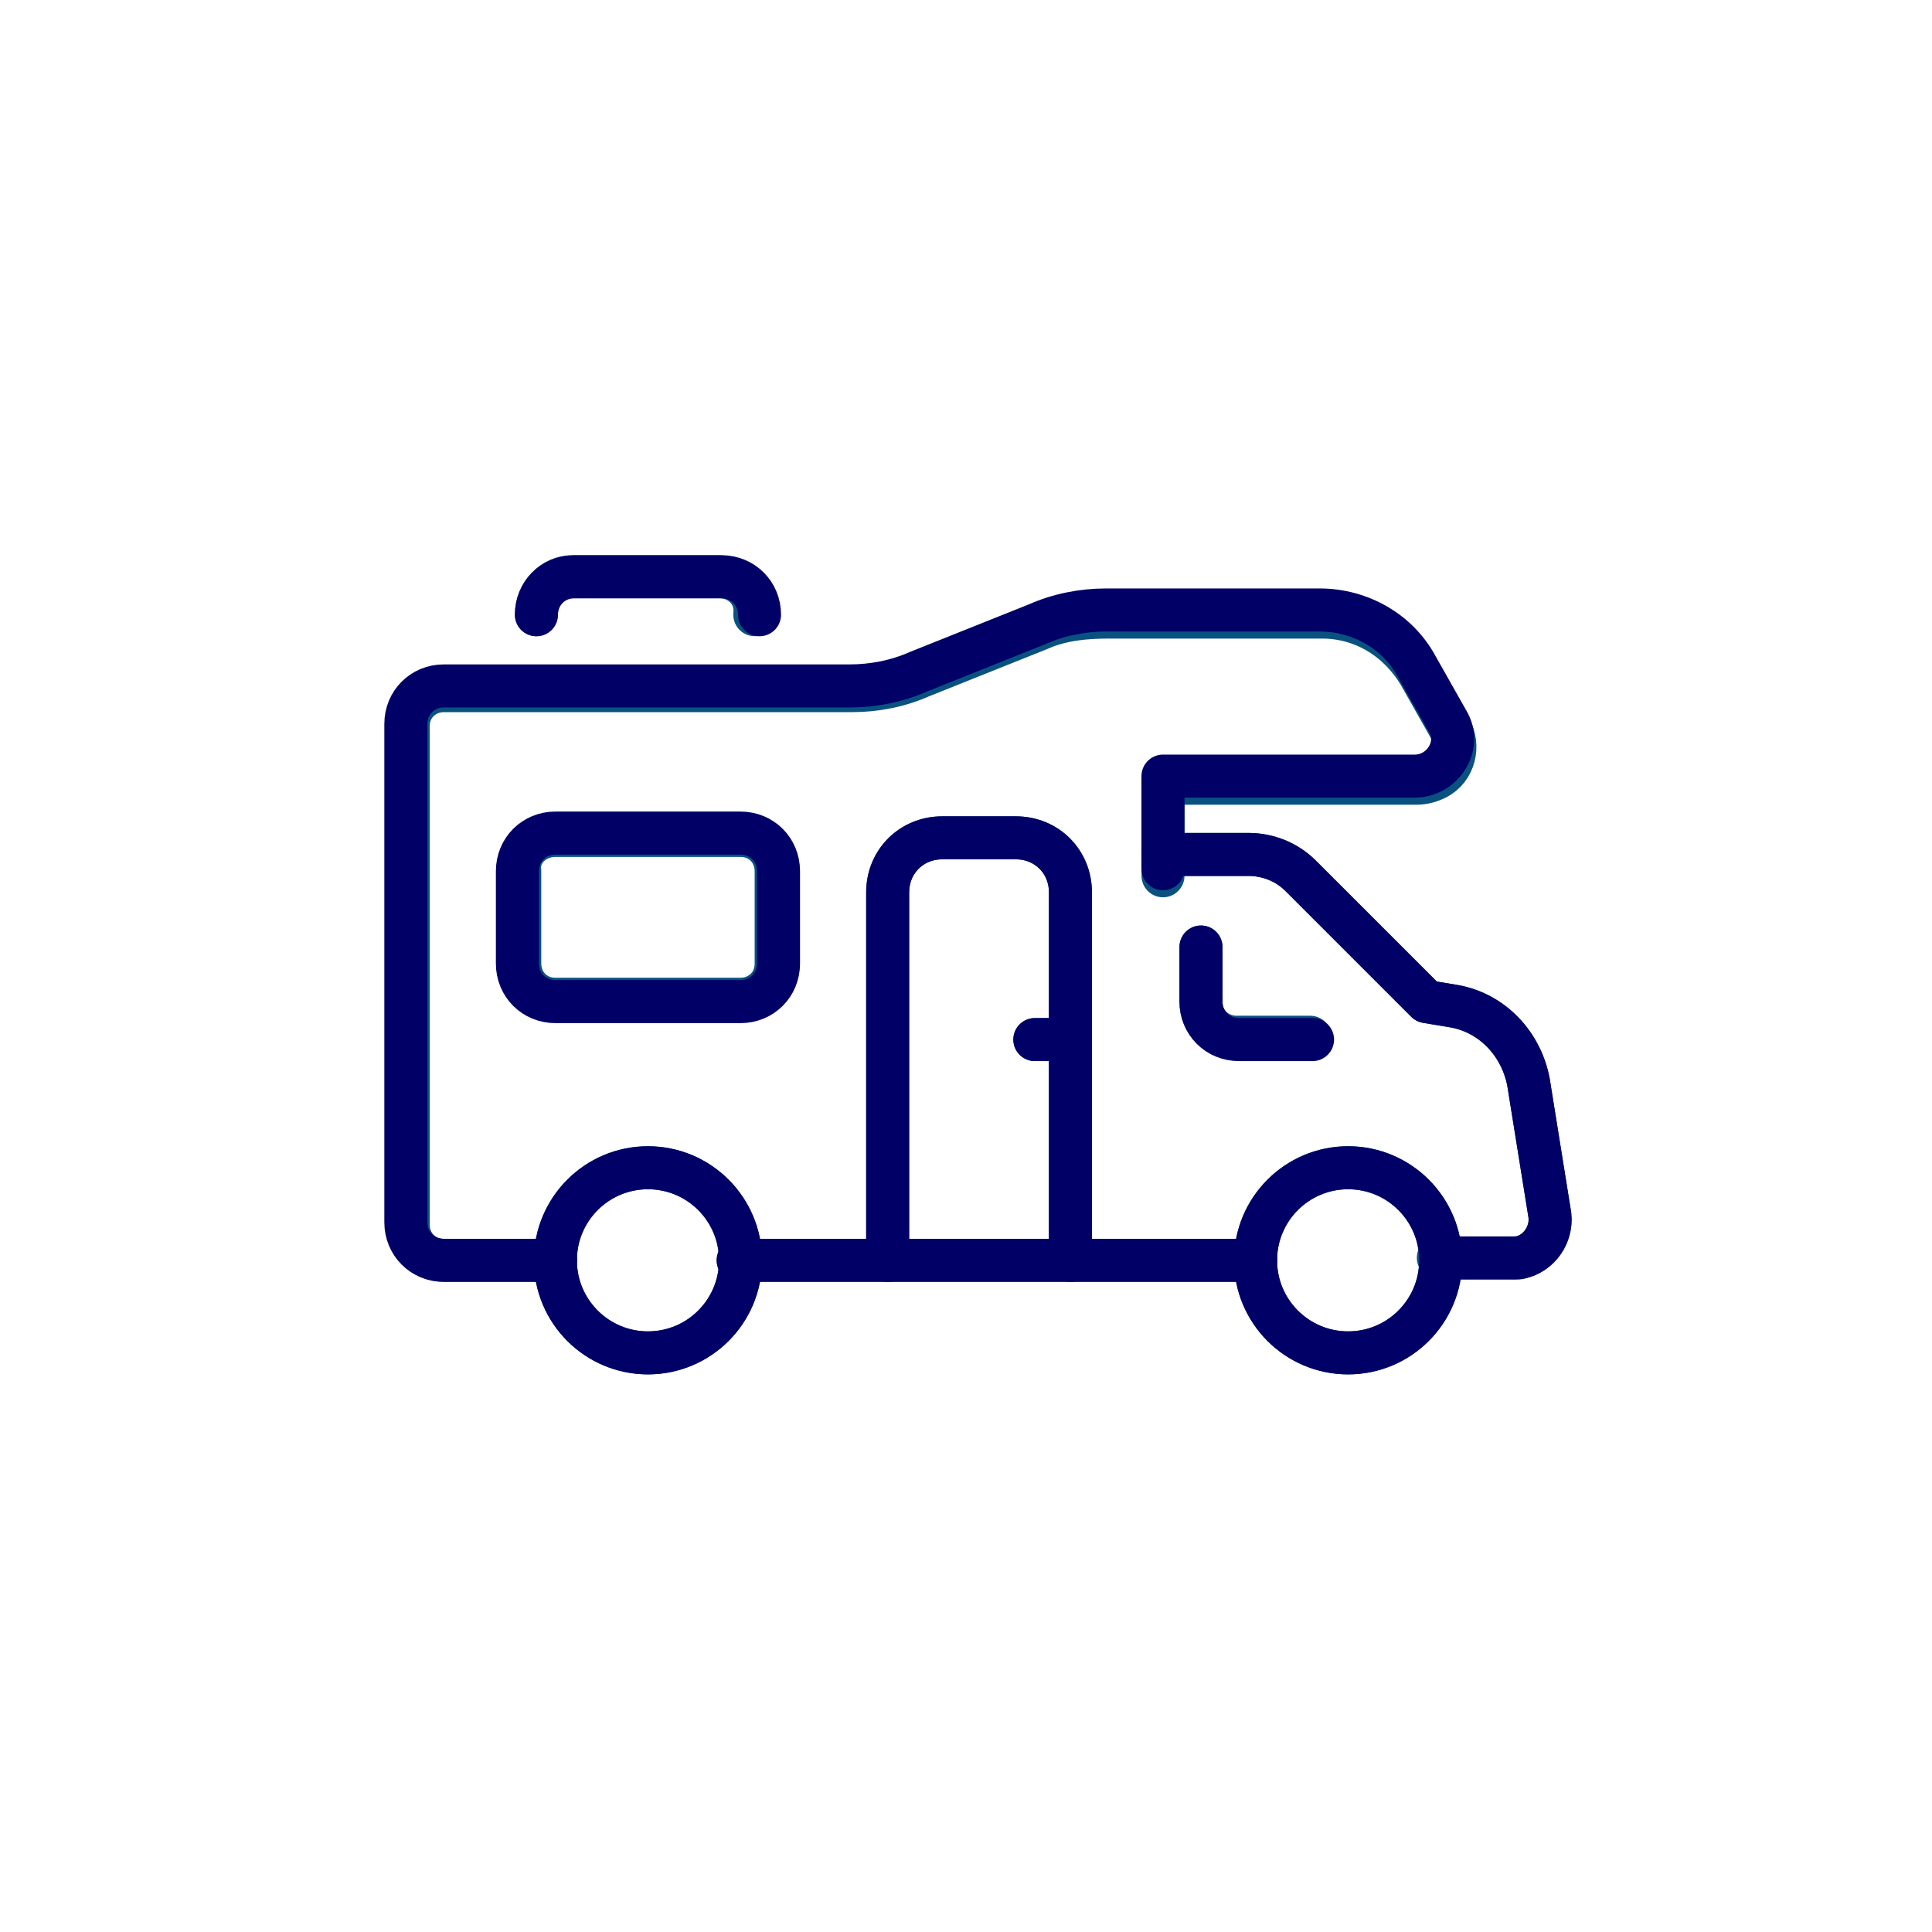
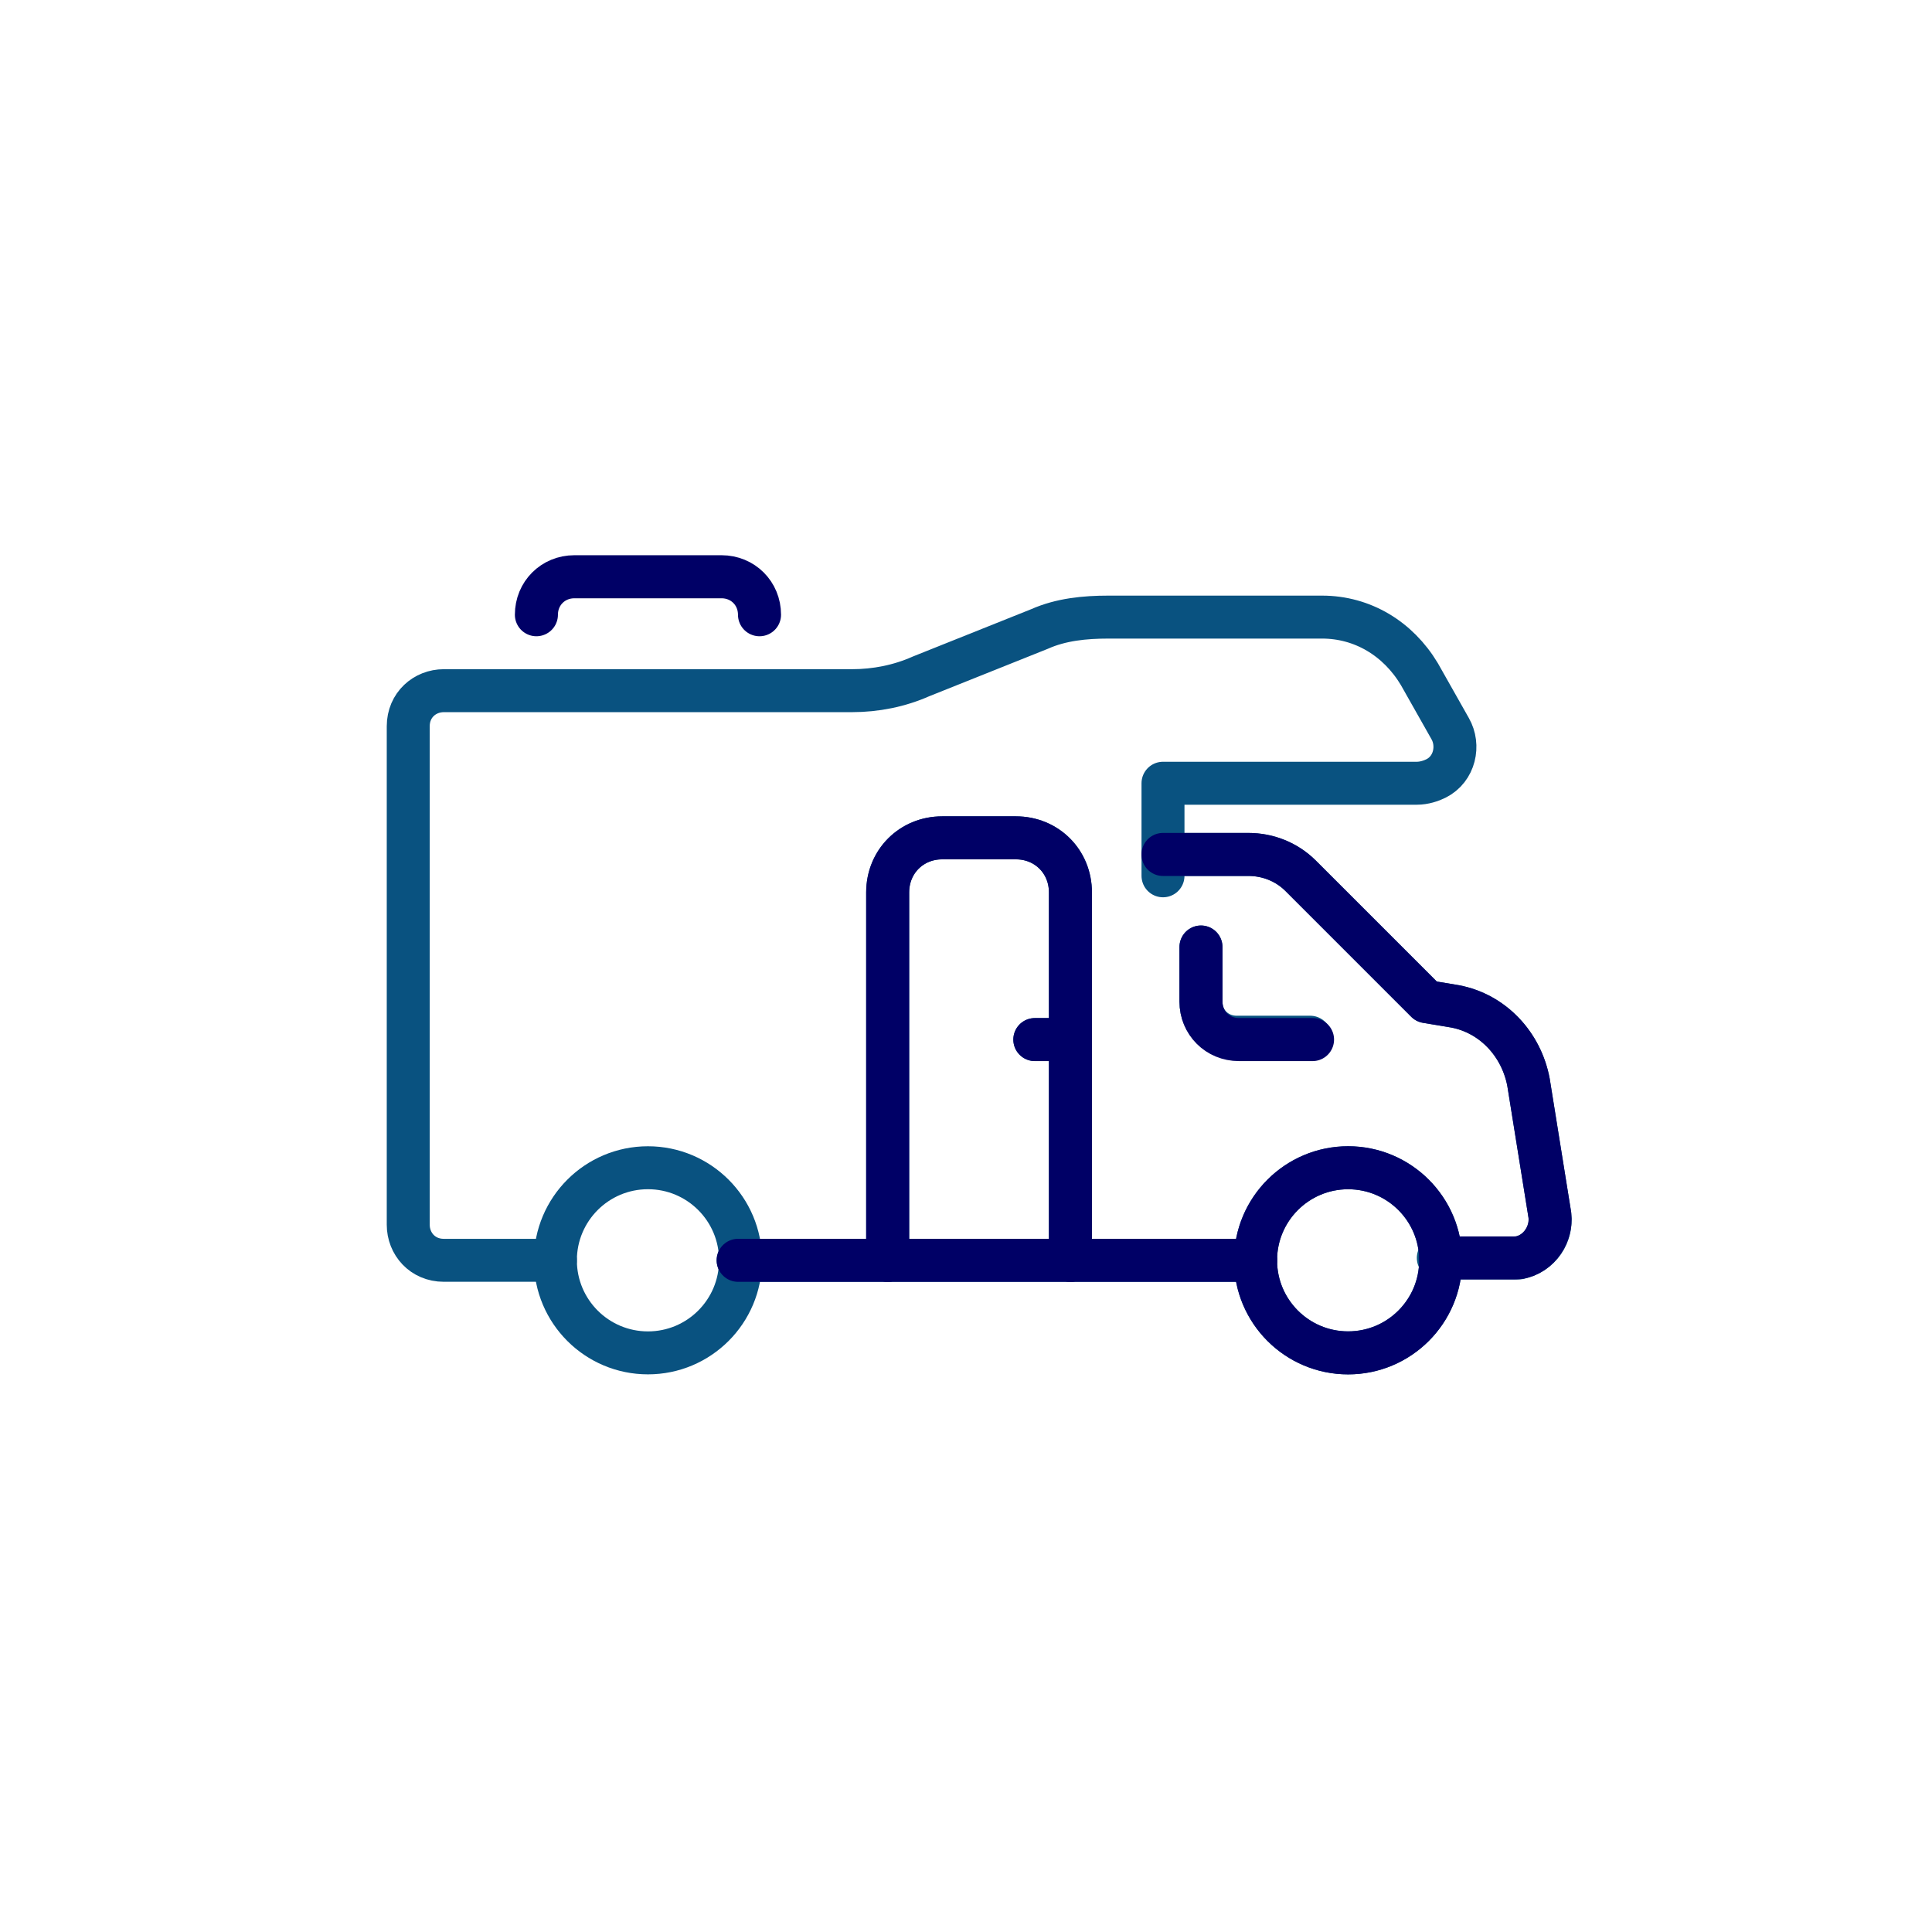
<svg xmlns="http://www.w3.org/2000/svg" xmlns:xlink="http://www.w3.org/1999/xlink" version="1.1" id="Layer_1" x="0px" y="0px" viewBox="0 0 81.4 81.4" style="enable-background:new 0 0 81.4 81.4;" xml:space="preserve">
  <style type="text/css"> .st0{clip-path:url(#SVGID_2_);} .st1{fill:none;stroke:#095280;stroke-width:1.81;stroke-linecap:round;stroke-linejoin:round;} .st2{fill:none;stroke:#000066;stroke-width:1.814;stroke-linecap:round;stroke-linejoin:round;} </style>
  <g>
    <defs>
      <rect id="SVGID_1_" x="-995.4" y="253.6" width="1500" height="445.7" />
    </defs>
    <clipPath id="SVGID_2_">
      <use xlink:href="#SVGID_1_" style="overflow:visible;" />
    </clipPath>
    <g class="st0"> </g>
  </g>
  <line class="st1" x1="52.9" y1="53.1" x2="31.1" y2="53.1" />
  <path class="st1" d="M49,36h3.6c0.8,0,1.6,0.3,2.2,0.9l5.3,5.3l1.2,0.2c1.6,0.3,2.8,1.6,3.1,3.2l0.9,5.6c0.1,0.8-0.4,1.6-1.3,1.8 c-0.1,0-0.2,0-0.3,0h-3.1" />
  <path class="st1" d="M23.4,53.1h-4.7c-0.9,0-1.5-0.7-1.5-1.5v-21c0-0.9,0.7-1.5,1.5-1.5h17.2c1,0,2-0.2,2.9-0.6l5-2 c0.9-0.4,1.9-0.5,2.9-0.5h9c1.7,0,3.2,0.9,4.1,2.4l1.3,2.3c0.4,0.7,0.2,1.7-0.6,2.1c-0.2,0.1-0.5,0.2-0.8,0.2H49v3.9" />
-   <path class="st1" d="M22.6,25.9L22.6,25.9c0-0.9,0.7-1.6,1.5-1.6c0,0,0,0,0,0h6.2c0.9,0,1.6,0.7,1.5,1.6l0,0" />
  <circle class="st1" cx="27.3" cy="53.1" r="3.9" />
  <circle class="st1" cx="56.8" cy="53.1" r="3.9" />
  <line class="st1" x1="45.1" y1="43.8" x2="43.6" y2="43.8" />
  <path class="st1" d="M37.4,53.1V37.6c0-1.3,1-2.3,2.3-2.3h3.1c1.3,0,2.3,1,2.3,2.3v15.5" />
  <path class="st1" d="M50.6,39.9v2.3c0,0.9,0.7,1.5,1.5,1.5h3.1" />
-   <path class="st1" d="M23.4,35.2h7.8c0.9,0,1.5,0.7,1.5,1.5v3.9c0,0.9-0.7,1.5-1.5,1.5h-7.8c-0.9,0-1.5-0.7-1.5-1.5v-3.9 C21.8,35.9,22.5,35.2,23.4,35.2z" />
  <g>
    <line class="st2" x1="52.9" y1="53.1" x2="31.1" y2="53.1" />
    <path class="st2" d="M49,36h3.6c0.8,0,1.6,0.3,2.2,0.9l5.3,5.3l1.2,0.2c1.6,0.3,2.8,1.6,3.1,3.2l0.9,5.6c0.1,0.9-0.6,1.8-1.5,1.8 h-3.1" />
-     <path class="st2" d="M23.4,53.1h-4.7c-0.9,0-1.6-0.7-1.6-1.6v-21c0-0.9,0.7-1.6,1.6-1.6h17.1c1,0,2-0.2,2.9-0.6l5-2 c0.9-0.4,1.9-0.6,2.9-0.6h9c1.7,0,3.3,0.9,4.1,2.4l1.3,2.3c0.6,1-0.2,2.3-1.4,2.3H49v3.9" />
    <path class="st2" d="M22.6,25.9L22.6,25.9c0-0.9,0.7-1.6,1.6-1.6h6.2c0.9,0,1.6,0.7,1.6,1.6l0,0" />
-     <circle class="st2" cx="27.3" cy="53.1" r="3.9" />
    <circle class="st2" cx="56.8" cy="53.1" r="3.9" />
    <g>
      <line class="st2" x1="45.1" y1="43.8" x2="43.6" y2="43.8" />
      <path class="st2" d="M37.4,53.1V37.6c0-1.3,1-2.3,2.3-2.3h3.1c1.3,0,2.3,1,2.3,2.3v15.5" />
    </g>
    <path class="st2" d="M50.6,39.9v2.3c0,0.9,0.7,1.6,1.6,1.6h3.1" />
-     <path class="st2" d="M23.4,42.2h7.8c0.9,0,1.6-0.7,1.6-1.6v-3.9c0-0.9-0.7-1.6-1.6-1.6h-7.8c-0.9,0-1.6,0.7-1.6,1.6v3.9 C21.8,41.5,22.5,42.2,23.4,42.2z" />
  </g>
</svg>